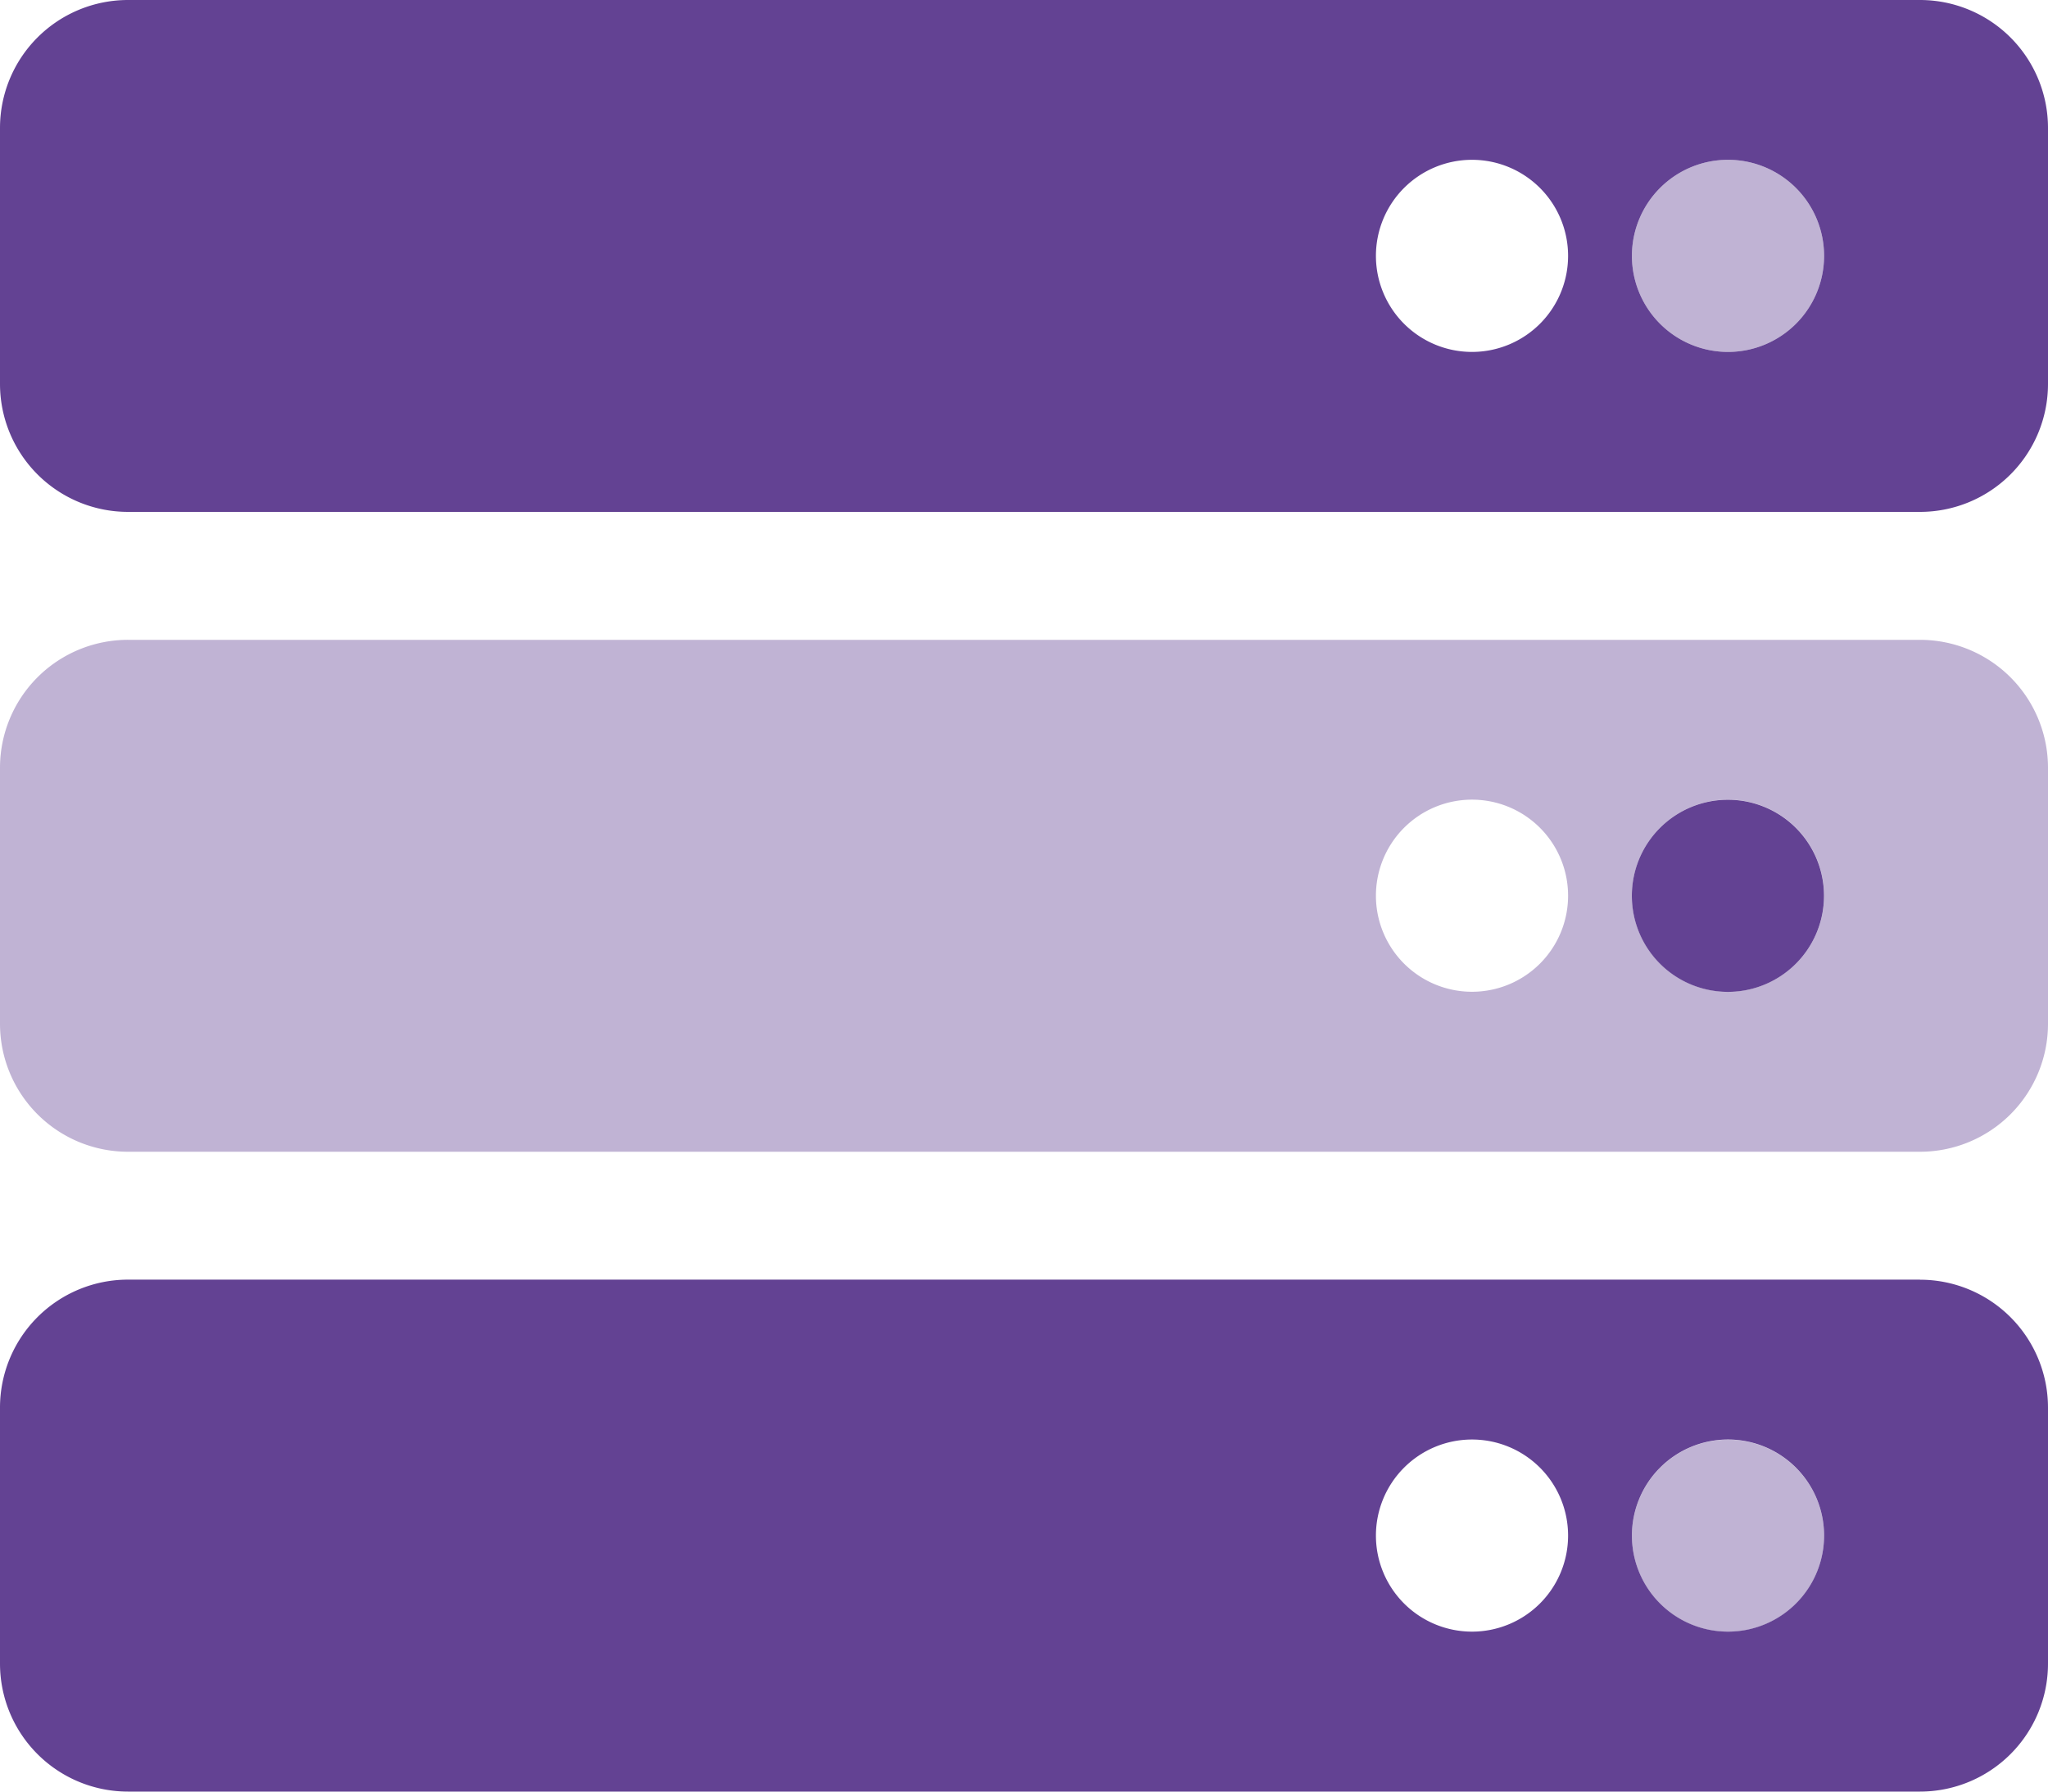
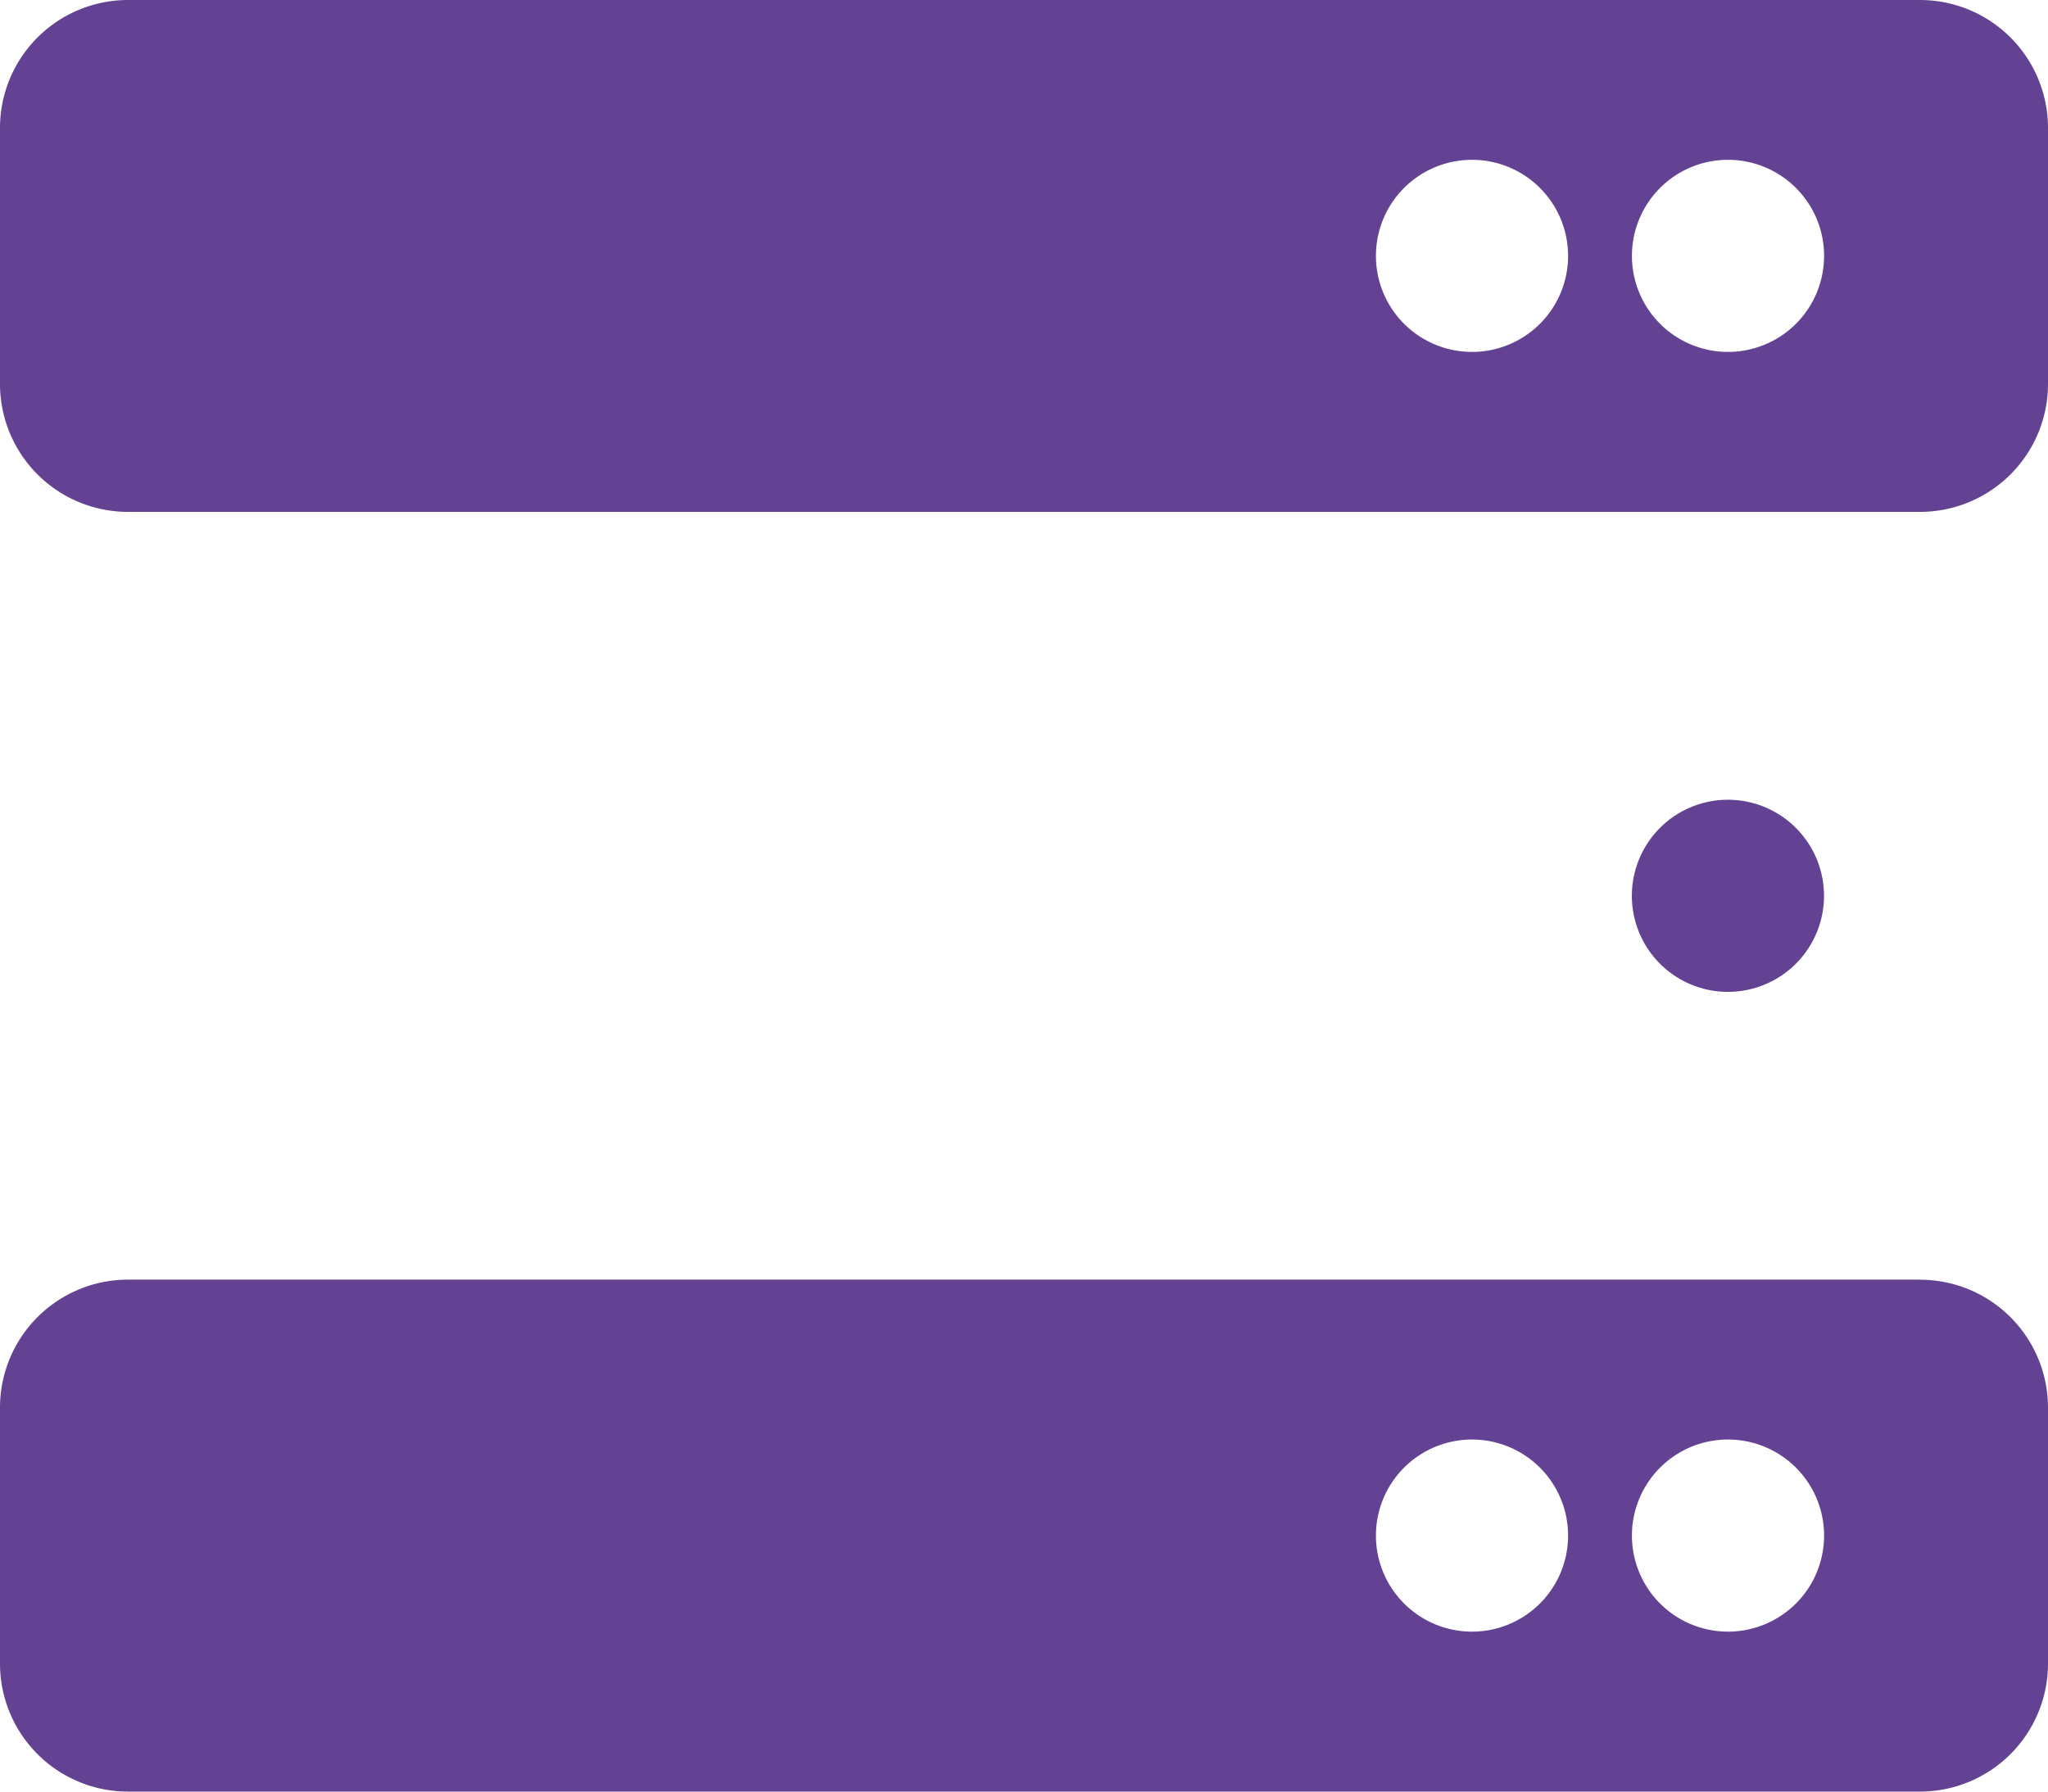
<svg xmlns="http://www.w3.org/2000/svg" width="81" height="70.875" viewBox="0 0 81 70.875">
  <defs>
    <style>.a,.b{fill:#634293;}.a{opacity:0.4;}</style>
  </defs>
  <g transform="translate(0 -32)">
-     <path class="a" d="M68.344,79.594a3.8,3.8,0,1,0-3.8-3.8,3.8,3.8,0,0,0,3.8,3.8Zm0,43.031a3.8,3.8,0,1,0,3.8,3.8A3.8,3.8,0,0,0,68.344,122.625Zm7.594-31.641H5.063A5.062,5.062,0,0,0,0,96.047v10.125a5.063,5.063,0,0,0,5.062,5.063H75.938A5.063,5.063,0,0,0,81,106.172V96.047A5.063,5.063,0,0,0,75.938,90.984ZM58.219,104.906a3.8,3.8,0,1,1,3.8-3.8A3.8,3.8,0,0,1,58.219,104.906Zm10.125,0a3.8,3.8,0,1,1,3.8-3.8A3.8,3.8,0,0,1,68.344,104.906Z" transform="translate(0 -33.672)" />
    <path class="b" d="M72.141,67.438a3.8,3.8,0,1,0-3.8,3.8A3.8,3.8,0,0,0,72.141,67.438ZM75.938,32H5.063A5.063,5.063,0,0,0,0,37.063V47.188A5.063,5.063,0,0,0,5.062,52.25H75.938A5.062,5.062,0,0,0,81,47.188V37.063A5.063,5.063,0,0,0,75.938,32ZM58.219,45.922a3.8,3.8,0,1,1,3.8-3.8A3.8,3.8,0,0,1,58.219,45.922Zm10.125,0a3.8,3.8,0,1,1,3.8-3.8A3.8,3.8,0,0,1,68.344,45.922Zm7.594,36.7H5.063A5.063,5.063,0,0,0,0,87.687V97.812a5.063,5.063,0,0,0,5.062,5.063H75.938A5.063,5.063,0,0,0,81,97.812V87.687A5.063,5.063,0,0,0,75.938,82.625ZM58.219,96.547a3.8,3.8,0,1,1,3.8-3.8A3.8,3.8,0,0,1,58.219,96.547Zm10.125,0a3.8,3.8,0,1,1,3.8-3.8A3.8,3.8,0,0,1,68.344,96.547Z" />
  </g>
</svg>